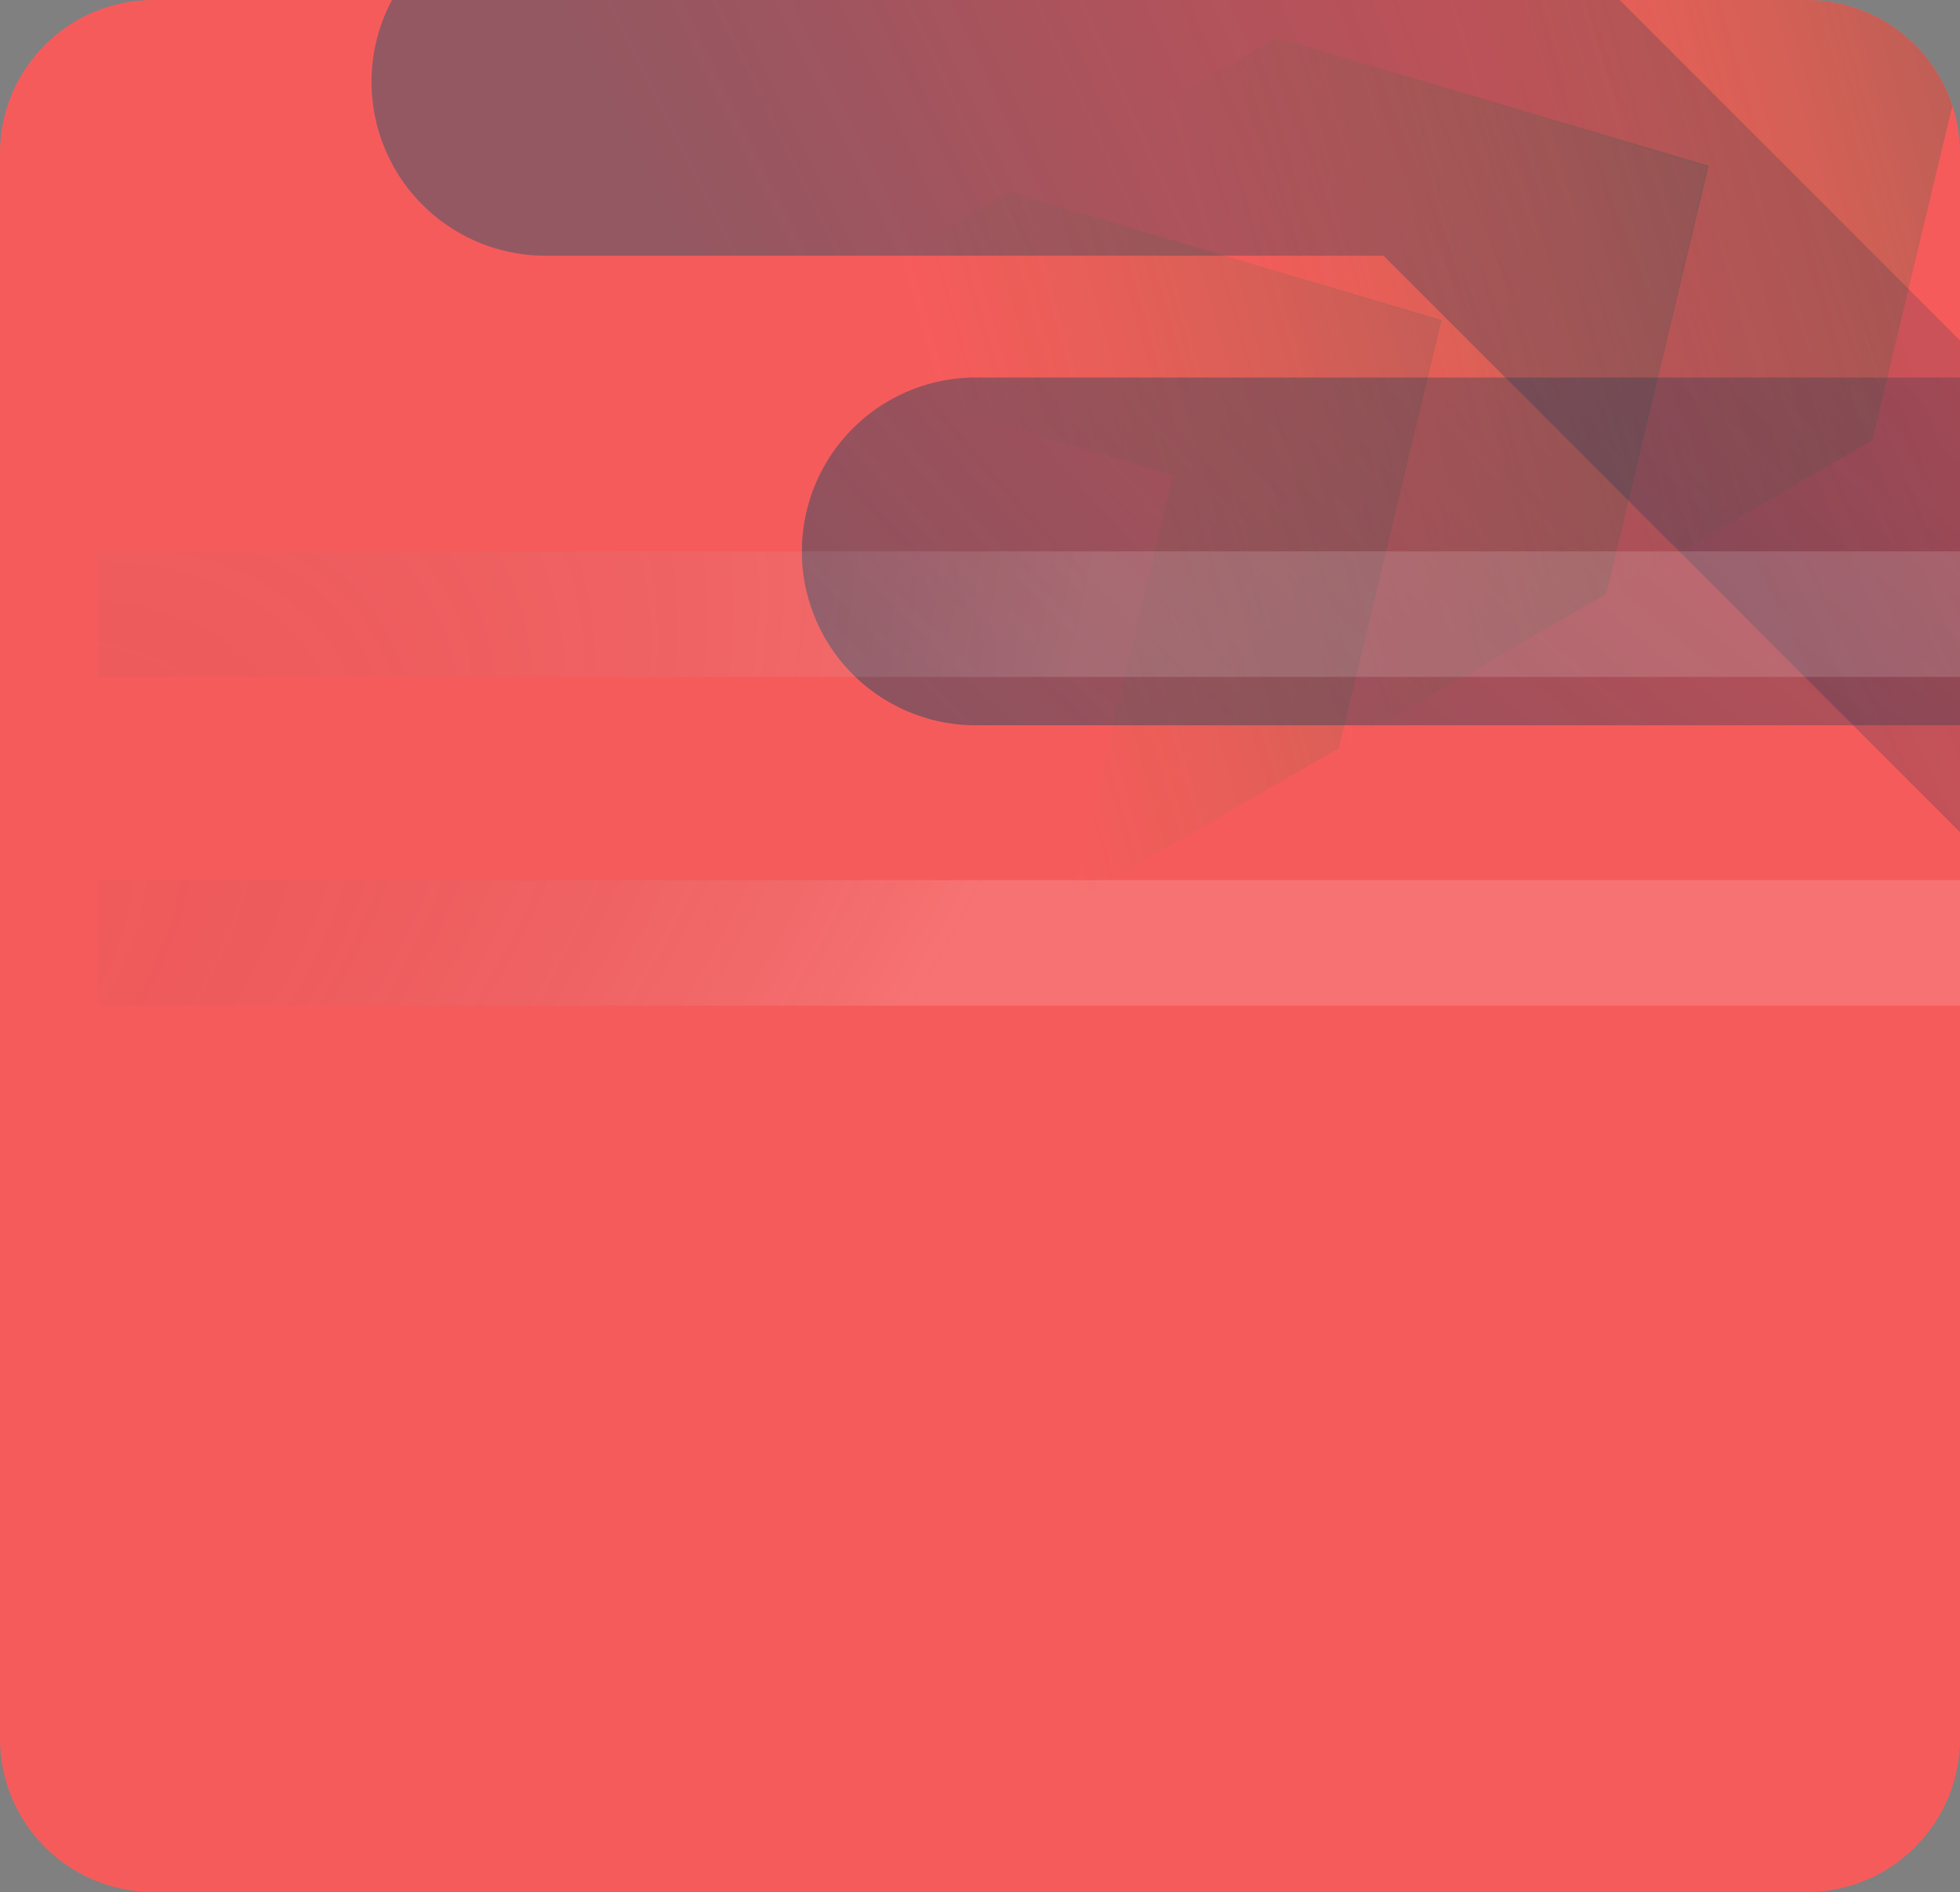
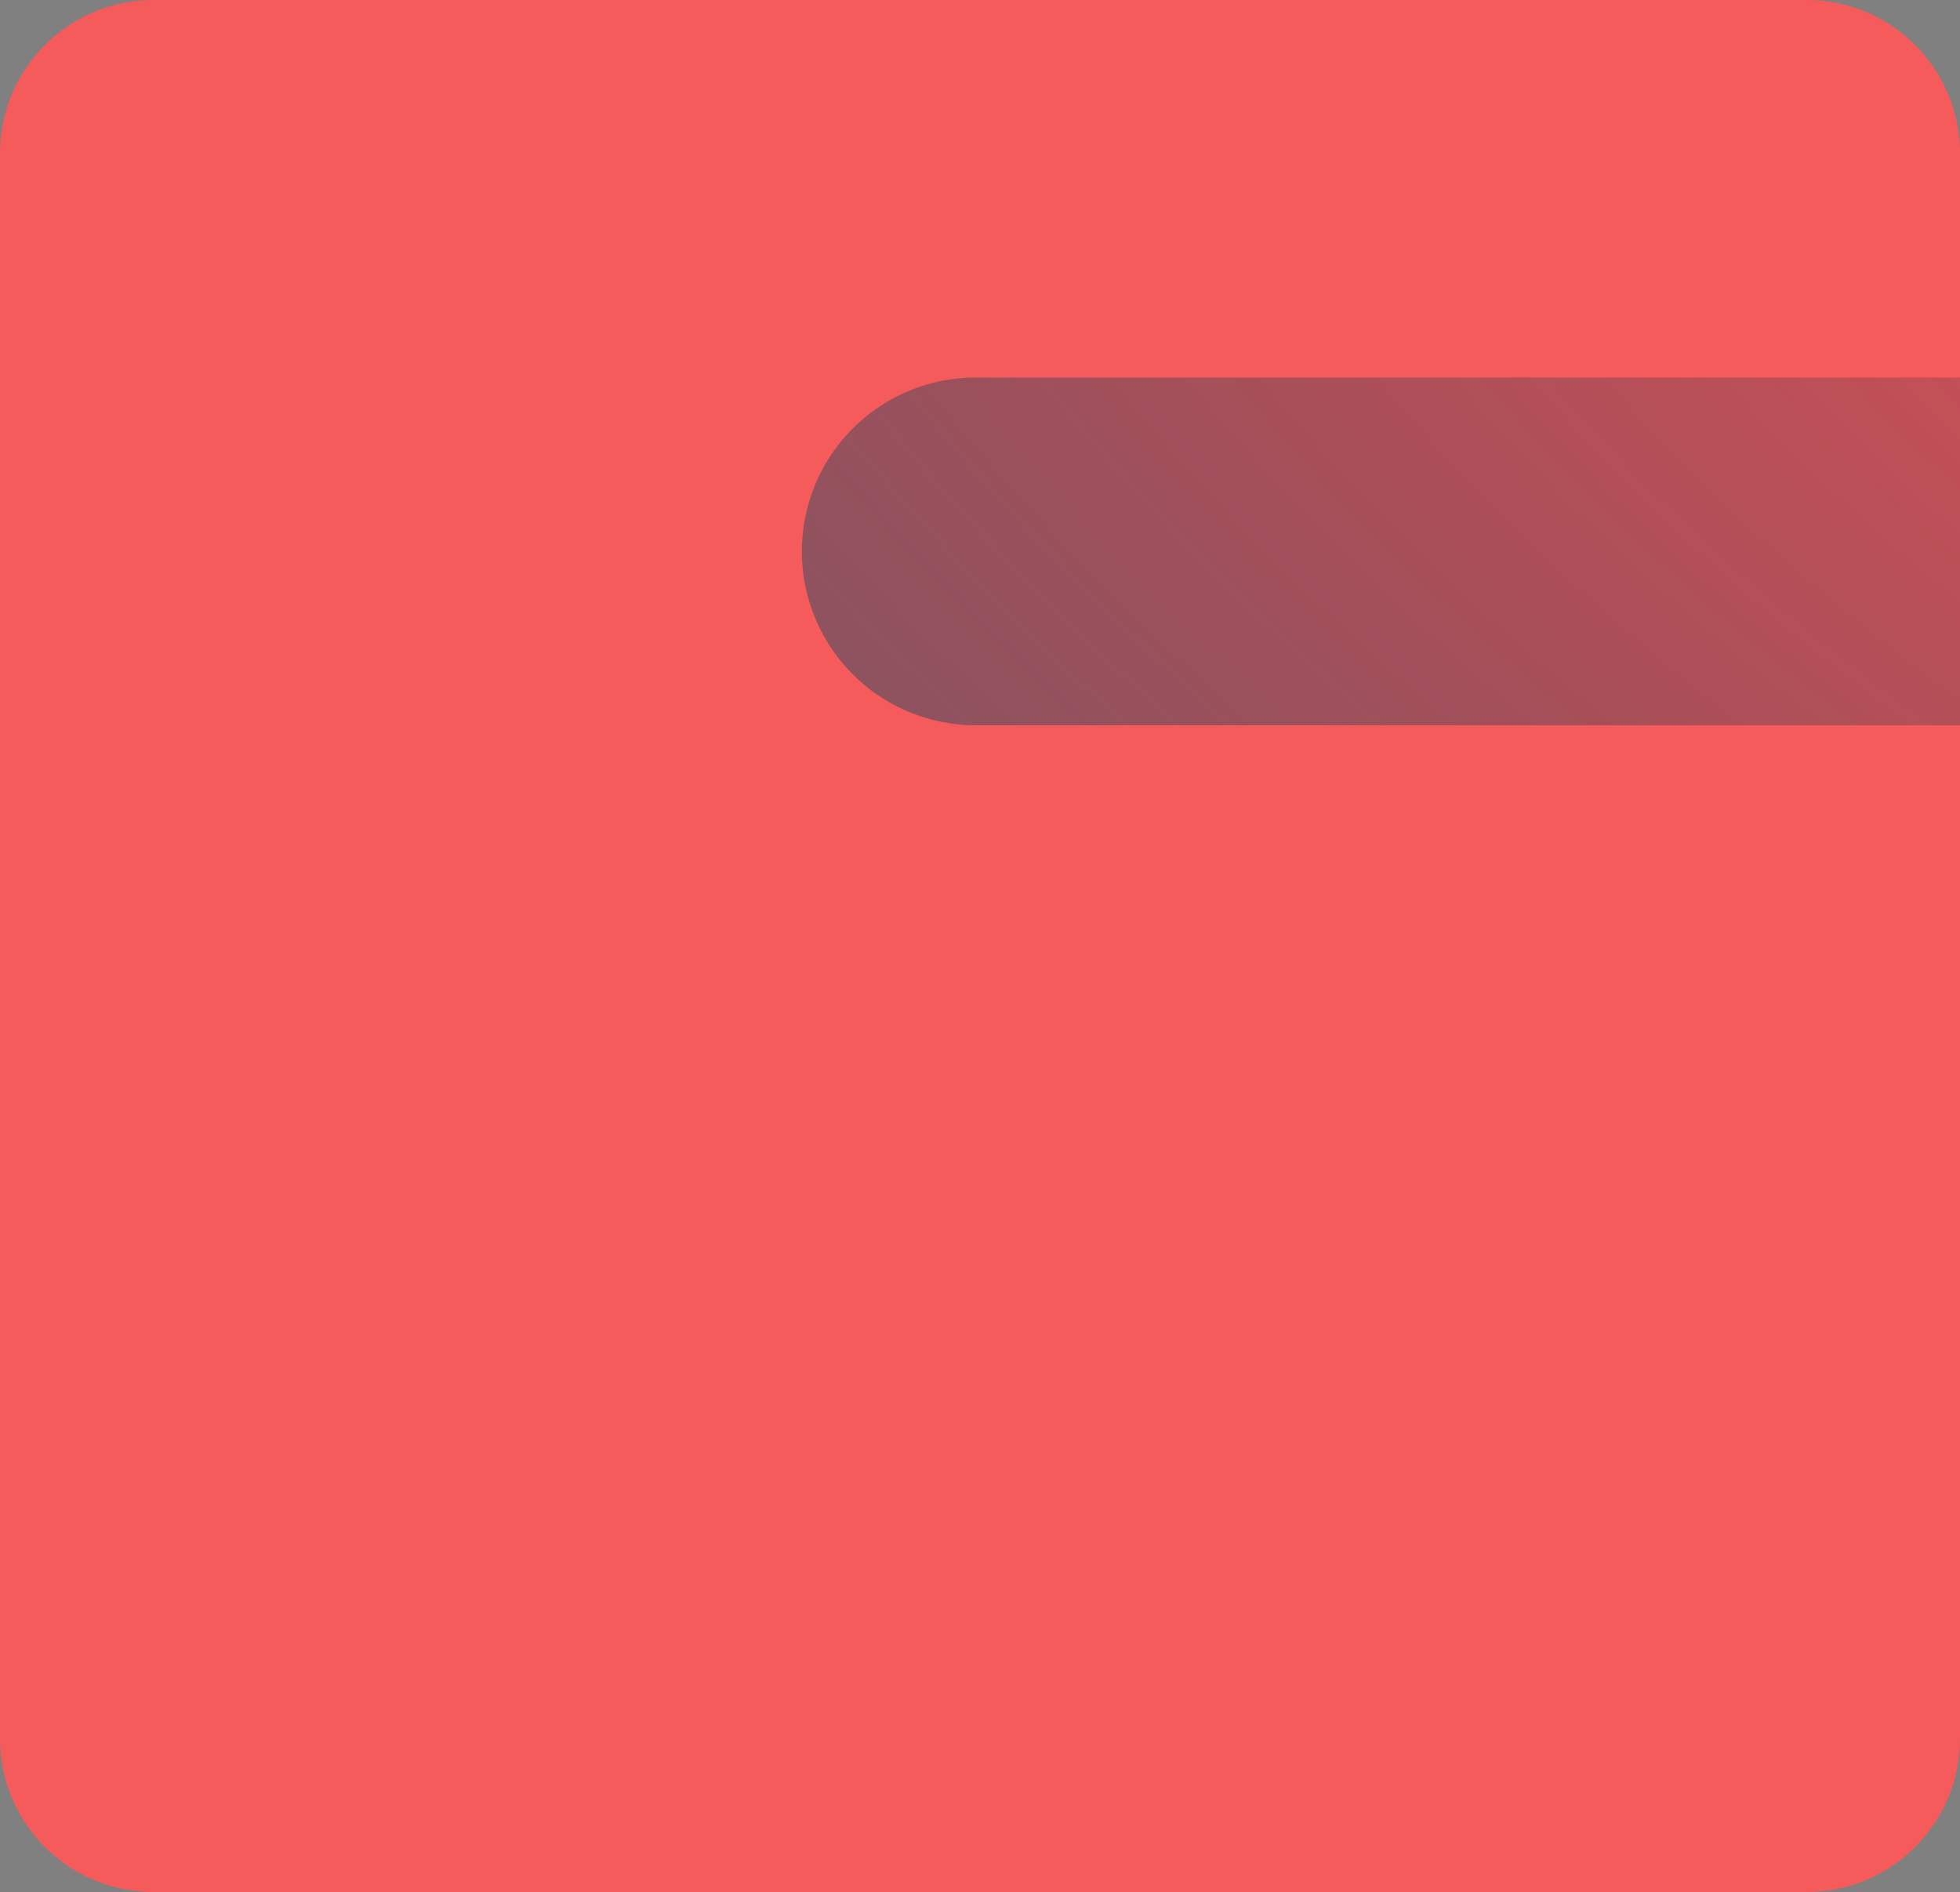
<svg xmlns="http://www.w3.org/2000/svg" width="460" height="444" viewBox="0 0 460 444" fill="none">
  <rect x="0" y="0" width="460" height="444" fill="#808080" stroke="none" />
  <g clip-path="url(#clip0_3015_6587)">
    <path d="M0 36C0 16.118 16.118 0 36 0H424C443.882 0 460 16.118 460 36V408C460 427.882 443.882 444 424 444H36C16.118 444 0 427.882 0 408V36Z" fill="#F65B5B" />
    <g clip-path="url(#clip1_3015_6587)">
      <g opacity="0.6">
-         <path d="M301.246 7.915L300.836 9.627L400.498 39.202L376.422 139.705L439.411 103.338L463.487 2.835L362.138 -27.241L301.246 7.915Z" fill="url(#paint0_linear_3015_6587)" />
-         <path d="M238.781 43.98L238.371 45.691L338.033 75.266L313.957 175.769L376.946 139.403L401.022 38.899L299.673 8.824L238.781 43.98Z" fill="url(#paint1_linear_3015_6587)" />
-         <path opacity="0.8" d="M176.049 80.197L175.639 81.909L275.301 111.484L251.225 211.987L314.214 175.62L338.29 75.117L236.94 45.041L176.049 80.197Z" fill="url(#paint2_linear_3015_6587)" />
-       </g>
+         </g>
      <path opacity="0.5" d="M728.47 129.393L229 129.393" stroke="url(#paint3_radial_3015_6587)" stroke-width="81.617" stroke-linecap="round" stroke-linejoin="round" />
-       <path opacity="0.4" d="M540.926 218.51L341.616 19.201L128 19.2" stroke="url(#paint4_radial_3015_6587)" stroke-width="81.617" stroke-linecap="round" stroke-linejoin="round" />
-       <path d="M-50.268 182.698C-50.268 161.395 -32.998 144.125 -11.694 144.125L487.775 144.125C509.078 144.125 526.348 161.395 526.348 182.698C526.348 204.002 509.078 221.272 487.775 221.272L-11.694 221.272C-32.998 221.272 -50.268 204.002 -50.268 182.698Z" stroke="url(#paint5_radial_3015_6587)" stroke-width="29.465" stroke-linecap="round" stroke-linejoin="round" />
    </g>
  </g>
  <defs>
    <linearGradient id="paint0_linear_3015_6587" x1="568.949" y1="-26.626" x2="349.23" y2="35.387" gradientUnits="userSpaceOnUse">
      <stop stop-color="#0F396A" />
      <stop offset="1" stop-color="#588F2C" stop-opacity="0" />
    </linearGradient>
    <linearGradient id="paint1_linear_3015_6587" x1="506.484" y1="9.438" x2="286.766" y2="71.451" gradientUnits="userSpaceOnUse">
      <stop stop-color="#0F396A" />
      <stop offset="1" stop-color="#588F2C" stop-opacity="0" />
    </linearGradient>
    <linearGradient id="paint2_linear_3015_6587" x1="443.752" y1="45.656" x2="224.033" y2="107.669" gradientUnits="userSpaceOnUse">
      <stop stop-color="#0F396A" />
      <stop offset="1" stop-color="#588F2C" stop-opacity="0" />
    </linearGradient>
    <radialGradient id="paint3_radial_3015_6587" cx="0" cy="0" r="1" gradientUnits="userSpaceOnUse" gradientTransform="translate(728.469 37.438) rotate(-161.749) scale(816.487 432.97)">
      <stop stop-color="#09062D" stop-opacity="0" />
      <stop offset="1" stop-color="#00536D" />
    </radialGradient>
    <radialGradient id="paint4_radial_3015_6587" cx="0" cy="0" r="1" gradientUnits="userSpaceOnUse" gradientTransform="translate(819.945 384.261) rotate(-125.722) scale(1381.51 391.916)">
      <stop stop-color="#09062D" stop-opacity="0" />
      <stop offset="1" stop-color="#00536D" />
    </radialGradient>
    <radialGradient id="paint5_radial_3015_6587" cx="0" cy="0" r="1" gradientUnits="userSpaceOnUse" gradientTransform="translate(-46.096 236.004) rotate(-35.295) scale(348.127 190.495)">
      <stop stop-color="#09062D" stop-opacity="0" />
      <stop offset="1" stop-color="white" stop-opacity="0.14" />
    </radialGradient>
    <clipPath id="clip0_3015_6587">
-       <path d="M0 36C0 16.118 16.118 0 36 0H424C443.882 0 460 16.118 460 36V408C460 427.882 443.882 444 424 444H36C16.118 444 0 427.882 0 408V36Z" fill="white" />
+       <path d="M0 36C0 16.118 16.118 0 36 0H424C443.882 0 460 16.118 460 36V408C460 427.882 443.882 444 424 444H36C16.118 444 0 427.882 0 408V36" fill="white" />
    </clipPath>
    <clipPath id="clip1_3015_6587">
      <rect width="456" height="456" fill="white" transform="translate(23 -88.607)" />
    </clipPath>
  </defs>
</svg>